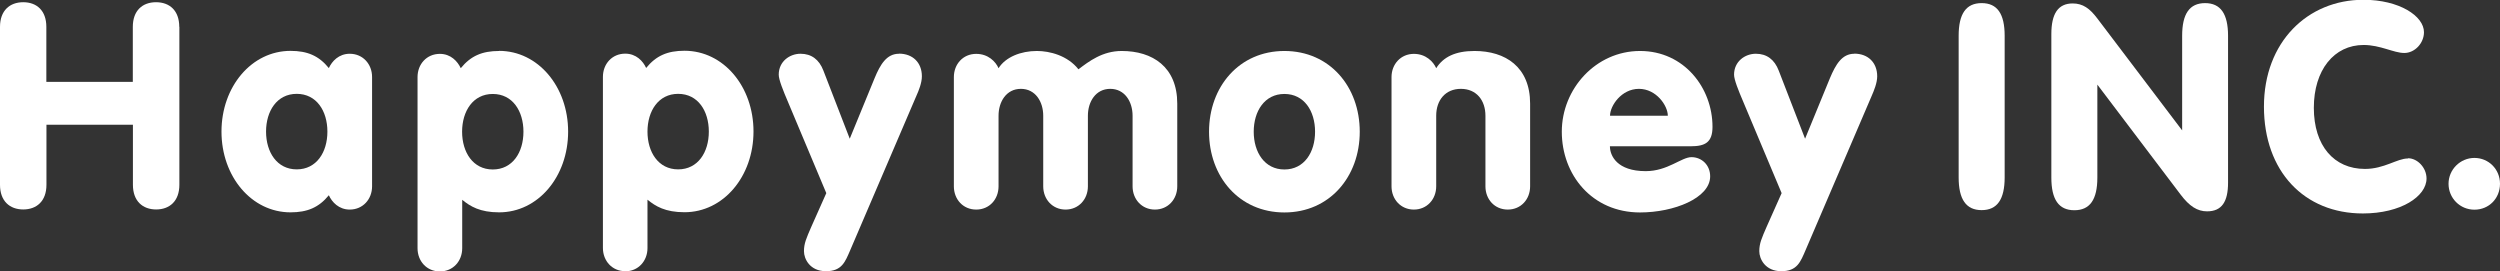
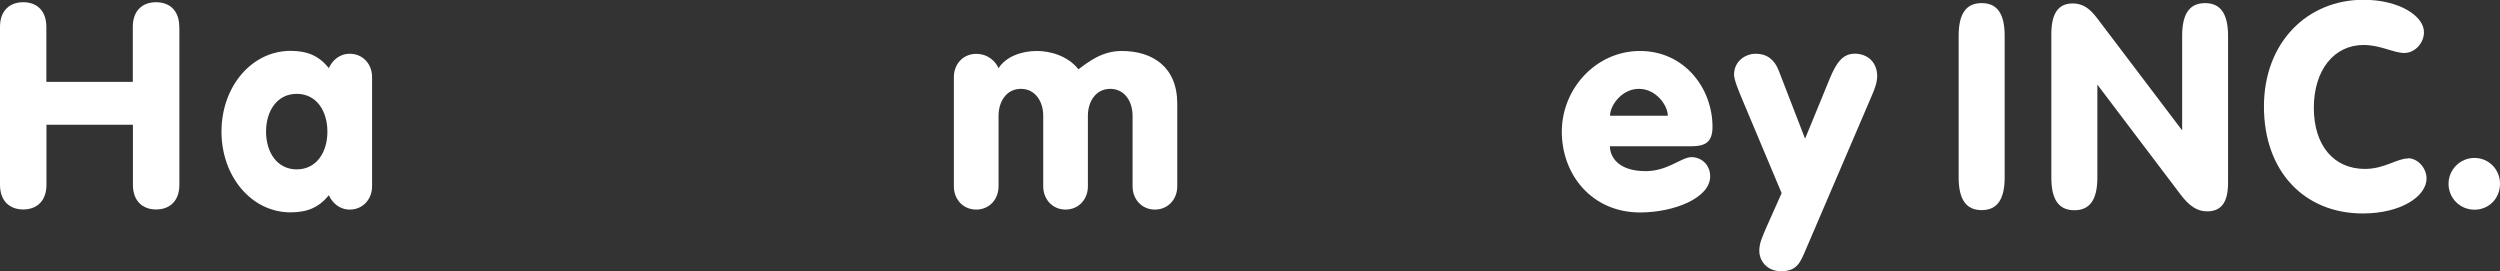
<svg xmlns="http://www.w3.org/2000/svg" width="258" height="28" viewBox="0 0 258 28" fill="none">
  <rect x="0" y="0" width="258" height="28" fill="#333333" stroke="none" />
  <style>
.logo-1{fill:#fff;}
</style>
  <g clip-path="url(#clip0_216_307)">
    <path d="M18.5 2.773C18.5 1.089 17.502 0.229 16.103 0.229C14.704 0.229 13.706 1.089 13.706 2.773V8.447H4.783V2.773C4.783 1.089 3.785 0.229 2.397 0.229C1.009 0.229 0 1.089 0 2.773V19.071C0 20.756 1.009 21.616 2.397 21.616C3.785 21.616 4.794 20.756 4.794 19.071V12.871H13.717V19.071C13.717 20.756 14.726 21.616 16.114 21.616C17.502 21.616 18.511 20.756 18.511 19.071V2.773H18.5Z" class="logo-1" />
    <path d="M38.398 7.943C38.398 6.613 37.446 5.548 36.093 5.548C34.969 5.548 34.258 6.315 33.937 7.026C32.904 5.754 31.723 5.25 29.98 5.25C25.966 5.25 22.857 8.94 22.857 13.582C22.857 18.224 25.966 21.914 29.98 21.914C31.723 21.914 32.904 21.41 33.937 20.149C34.258 20.86 34.969 21.628 36.093 21.628C37.446 21.628 38.398 20.562 38.398 19.232V7.943ZM30.622 17.479C28.581 17.479 27.457 15.702 27.457 13.582C27.457 11.461 28.581 9.685 30.622 9.685C32.664 9.685 33.788 11.45 33.788 13.582C33.788 15.714 32.664 17.479 30.622 17.479Z" class="logo-1" />
-     <path d="M51.508 5.261C49.765 5.261 48.584 5.765 47.551 7.037C47.219 6.327 46.519 5.559 45.395 5.559C44.03 5.559 43.09 6.625 43.09 7.954V25.616C43.09 26.946 44.03 28.012 45.395 28.012C46.76 28.012 47.7 26.946 47.7 25.616V20.619C48.526 21.295 49.535 21.914 51.508 21.914C55.534 21.914 58.631 18.224 58.631 13.582C58.631 8.94 55.523 5.25 51.508 5.25V5.261ZM50.855 17.49C48.813 17.49 47.689 15.714 47.689 13.593C47.689 11.473 48.813 9.697 50.855 9.697C52.896 9.697 54.02 11.461 54.02 13.593C54.02 15.725 52.896 17.49 50.855 17.49Z" class="logo-1" />
-     <path d="M64.514 28C65.868 28 66.82 26.934 66.82 25.605V20.607C67.646 21.284 68.655 21.902 70.639 21.902C74.653 21.902 77.761 18.212 77.761 13.57C77.761 8.928 74.665 5.238 70.639 5.238C68.896 5.238 67.715 5.742 66.682 7.014C66.361 6.304 65.65 5.536 64.526 5.536C63.161 5.536 62.221 6.602 62.221 7.931V25.593C62.221 26.923 63.173 27.988 64.526 27.988L64.514 28ZM69.985 9.685C72.027 9.685 73.151 11.45 73.151 13.582C73.151 15.713 72.027 17.479 69.985 17.479C67.944 17.479 66.82 15.702 66.82 13.582C66.82 11.461 67.944 9.685 69.985 9.685Z" class="logo-1" />
-     <path d="M92.775 5.547C91.502 5.547 90.848 6.647 90.263 8.057L87.694 14.315L84.976 7.289C84.54 6.143 83.737 5.547 82.613 5.547C81.489 5.547 80.365 6.349 80.365 7.702C80.365 8.229 80.812 9.329 81.34 10.567L85.274 19.931L83.737 23.381C83.21 24.596 82.969 25.123 82.969 25.925C82.969 26.728 83.588 27.988 85.24 27.988C86.891 27.988 87.224 27.014 87.751 25.799L94.576 9.879C94.816 9.352 95.138 8.55 95.138 7.874C95.138 6.453 94.186 5.536 92.775 5.536V5.547Z" class="logo-1" />
    <path d="M115.758 5.261C113.774 5.261 112.386 6.327 111.296 7.152C110.172 5.731 108.337 5.261 107.007 5.261C105.355 5.261 103.784 5.88 103.05 7.037C102.752 6.361 101.983 5.559 100.745 5.559C99.38 5.559 98.439 6.625 98.439 7.954V19.232C98.439 20.562 99.38 21.628 100.745 21.628C102.11 21.628 103.05 20.562 103.05 19.232V11.943C103.05 10.499 103.853 9.169 105.355 9.169C106.858 9.169 107.661 10.499 107.661 11.943V19.232C107.661 20.562 108.613 21.628 109.966 21.628C111.319 21.628 112.271 20.562 112.271 19.232V11.943C112.271 10.499 113.074 9.169 114.577 9.169C116.079 9.169 116.882 10.499 116.882 11.943V19.232C116.882 20.562 117.834 21.628 119.187 21.628C120.541 21.628 121.493 20.562 121.493 19.232V10.693C121.493 6.911 118.946 5.261 115.758 5.261Z" class="logo-1" />
-     <path d="M132.55 5.261C127.882 5.261 124.773 8.951 124.773 13.593C124.773 18.235 127.882 21.925 132.55 21.925C137.218 21.925 140.326 18.235 140.326 13.593C140.326 8.951 137.229 5.261 132.55 5.261ZM132.55 17.49C130.508 17.49 129.384 15.713 129.384 13.593C129.384 11.473 130.508 9.696 132.55 9.696C134.591 9.696 135.715 11.461 135.715 13.593C135.715 15.725 134.591 17.49 132.55 17.49Z" class="logo-1" />
-     <path d="M152.173 5.261C150.189 5.261 148.95 5.88 148.216 7.037C147.918 6.361 147.149 5.559 145.911 5.559C144.557 5.559 143.605 6.625 143.605 7.954V19.232C143.605 20.562 144.557 21.628 145.911 21.628C147.264 21.628 148.216 20.562 148.216 19.232V11.943C148.216 10.35 149.157 9.169 150.762 9.169C152.368 9.169 153.297 10.35 153.297 11.943V19.232C153.297 20.562 154.237 21.628 155.602 21.628C156.967 21.628 157.908 20.562 157.908 19.232V10.693C157.908 6.911 155.361 5.261 152.173 5.261Z" class="logo-1" />
    <path d="M176.73 13.089C176.73 9.077 173.805 5.261 169.252 5.261C164.699 5.261 161.178 9.158 161.178 13.593C161.178 18.029 164.286 21.925 169.252 21.925C172.739 21.925 176.489 20.447 176.489 18.201C176.489 17.02 175.606 16.218 174.562 16.218C173.519 16.218 172.108 17.662 169.837 17.662C166.878 17.662 166.144 16.069 166.144 15.095H174.482C175.962 15.095 176.73 14.705 176.73 13.089ZM166.155 11.943C166.155 10.911 167.337 9.169 169.137 9.169C170.938 9.169 172.119 10.911 172.119 11.943H166.155Z" class="logo-1" />
    <path d="M191.365 5.547C190.092 5.547 189.449 6.647 188.853 8.057L186.284 14.315L183.566 7.289C183.13 6.143 182.327 5.547 181.203 5.547C180.079 5.547 178.955 6.349 178.955 7.702C178.955 8.229 179.402 9.329 179.93 10.567L183.864 19.931L182.327 23.381C181.799 24.596 181.559 25.123 181.559 25.925C181.559 26.728 182.178 27.988 183.829 27.988C185.481 27.988 185.814 27.014 186.341 25.799L193.165 9.879C193.395 9.352 193.727 8.55 193.727 7.874C193.727 6.453 192.775 5.536 191.365 5.536V5.547Z" class="logo-1" />
    <path d="M204.507 0.321C202.89 0.321 202.133 1.433 202.133 3.69V18.315C202.133 20.573 202.901 21.685 204.507 21.685C206.113 21.685 206.881 20.573 206.881 18.315V3.69C206.881 1.433 206.124 0.321 204.507 0.321Z" class="logo-1" />
    <path d="M227.573 0.321C225.955 0.321 225.198 1.433 225.198 3.69V13.456L216.425 1.88C215.668 0.882 214.956 0.355 213.901 0.355C212.376 0.355 211.699 1.444 211.699 3.519V18.326C211.699 20.584 212.456 21.696 214.073 21.696C215.69 21.696 216.447 20.584 216.447 18.326V8.733L225.038 20.08C225.944 21.284 226.77 21.811 227.768 21.811C229.293 21.811 229.935 20.814 229.935 18.854V3.69C229.935 1.433 229.167 0.321 227.561 0.321H227.573Z" class="logo-1" />
    <path d="M248.491 16.355C247.379 16.355 246.06 17.433 244.064 17.433C240.864 17.433 238.788 15.037 238.788 11.129C238.788 7.221 240.876 4.642 243.927 4.642C245.658 4.642 247.035 5.467 248.124 5.467C249.214 5.467 250.154 4.447 250.154 3.324C250.154 1.65 247.597 -0.023 243.904 -0.023C238.158 -0.023 233.639 4.321 233.639 11.003C233.639 17.685 237.802 22.029 243.846 22.029C247.78 22.029 250.418 20.264 250.418 18.418C250.418 17.307 249.478 16.332 248.514 16.332L248.491 16.355Z" class="logo-1" />
    <path d="M255.362 16.298C253.894 16.298 252.689 17.501 252.689 18.968C252.689 20.435 253.859 21.639 255.362 21.639C256.864 21.639 258 20.47 258 18.968C258 17.467 256.83 16.298 255.362 16.298Z" class="logo-1" />
  </g>
  <defs>
    <clipPath id="clip0_216_307">
      <rect width="258" height="28" fill="white" />
    </clipPath>
  </defs>
</svg>